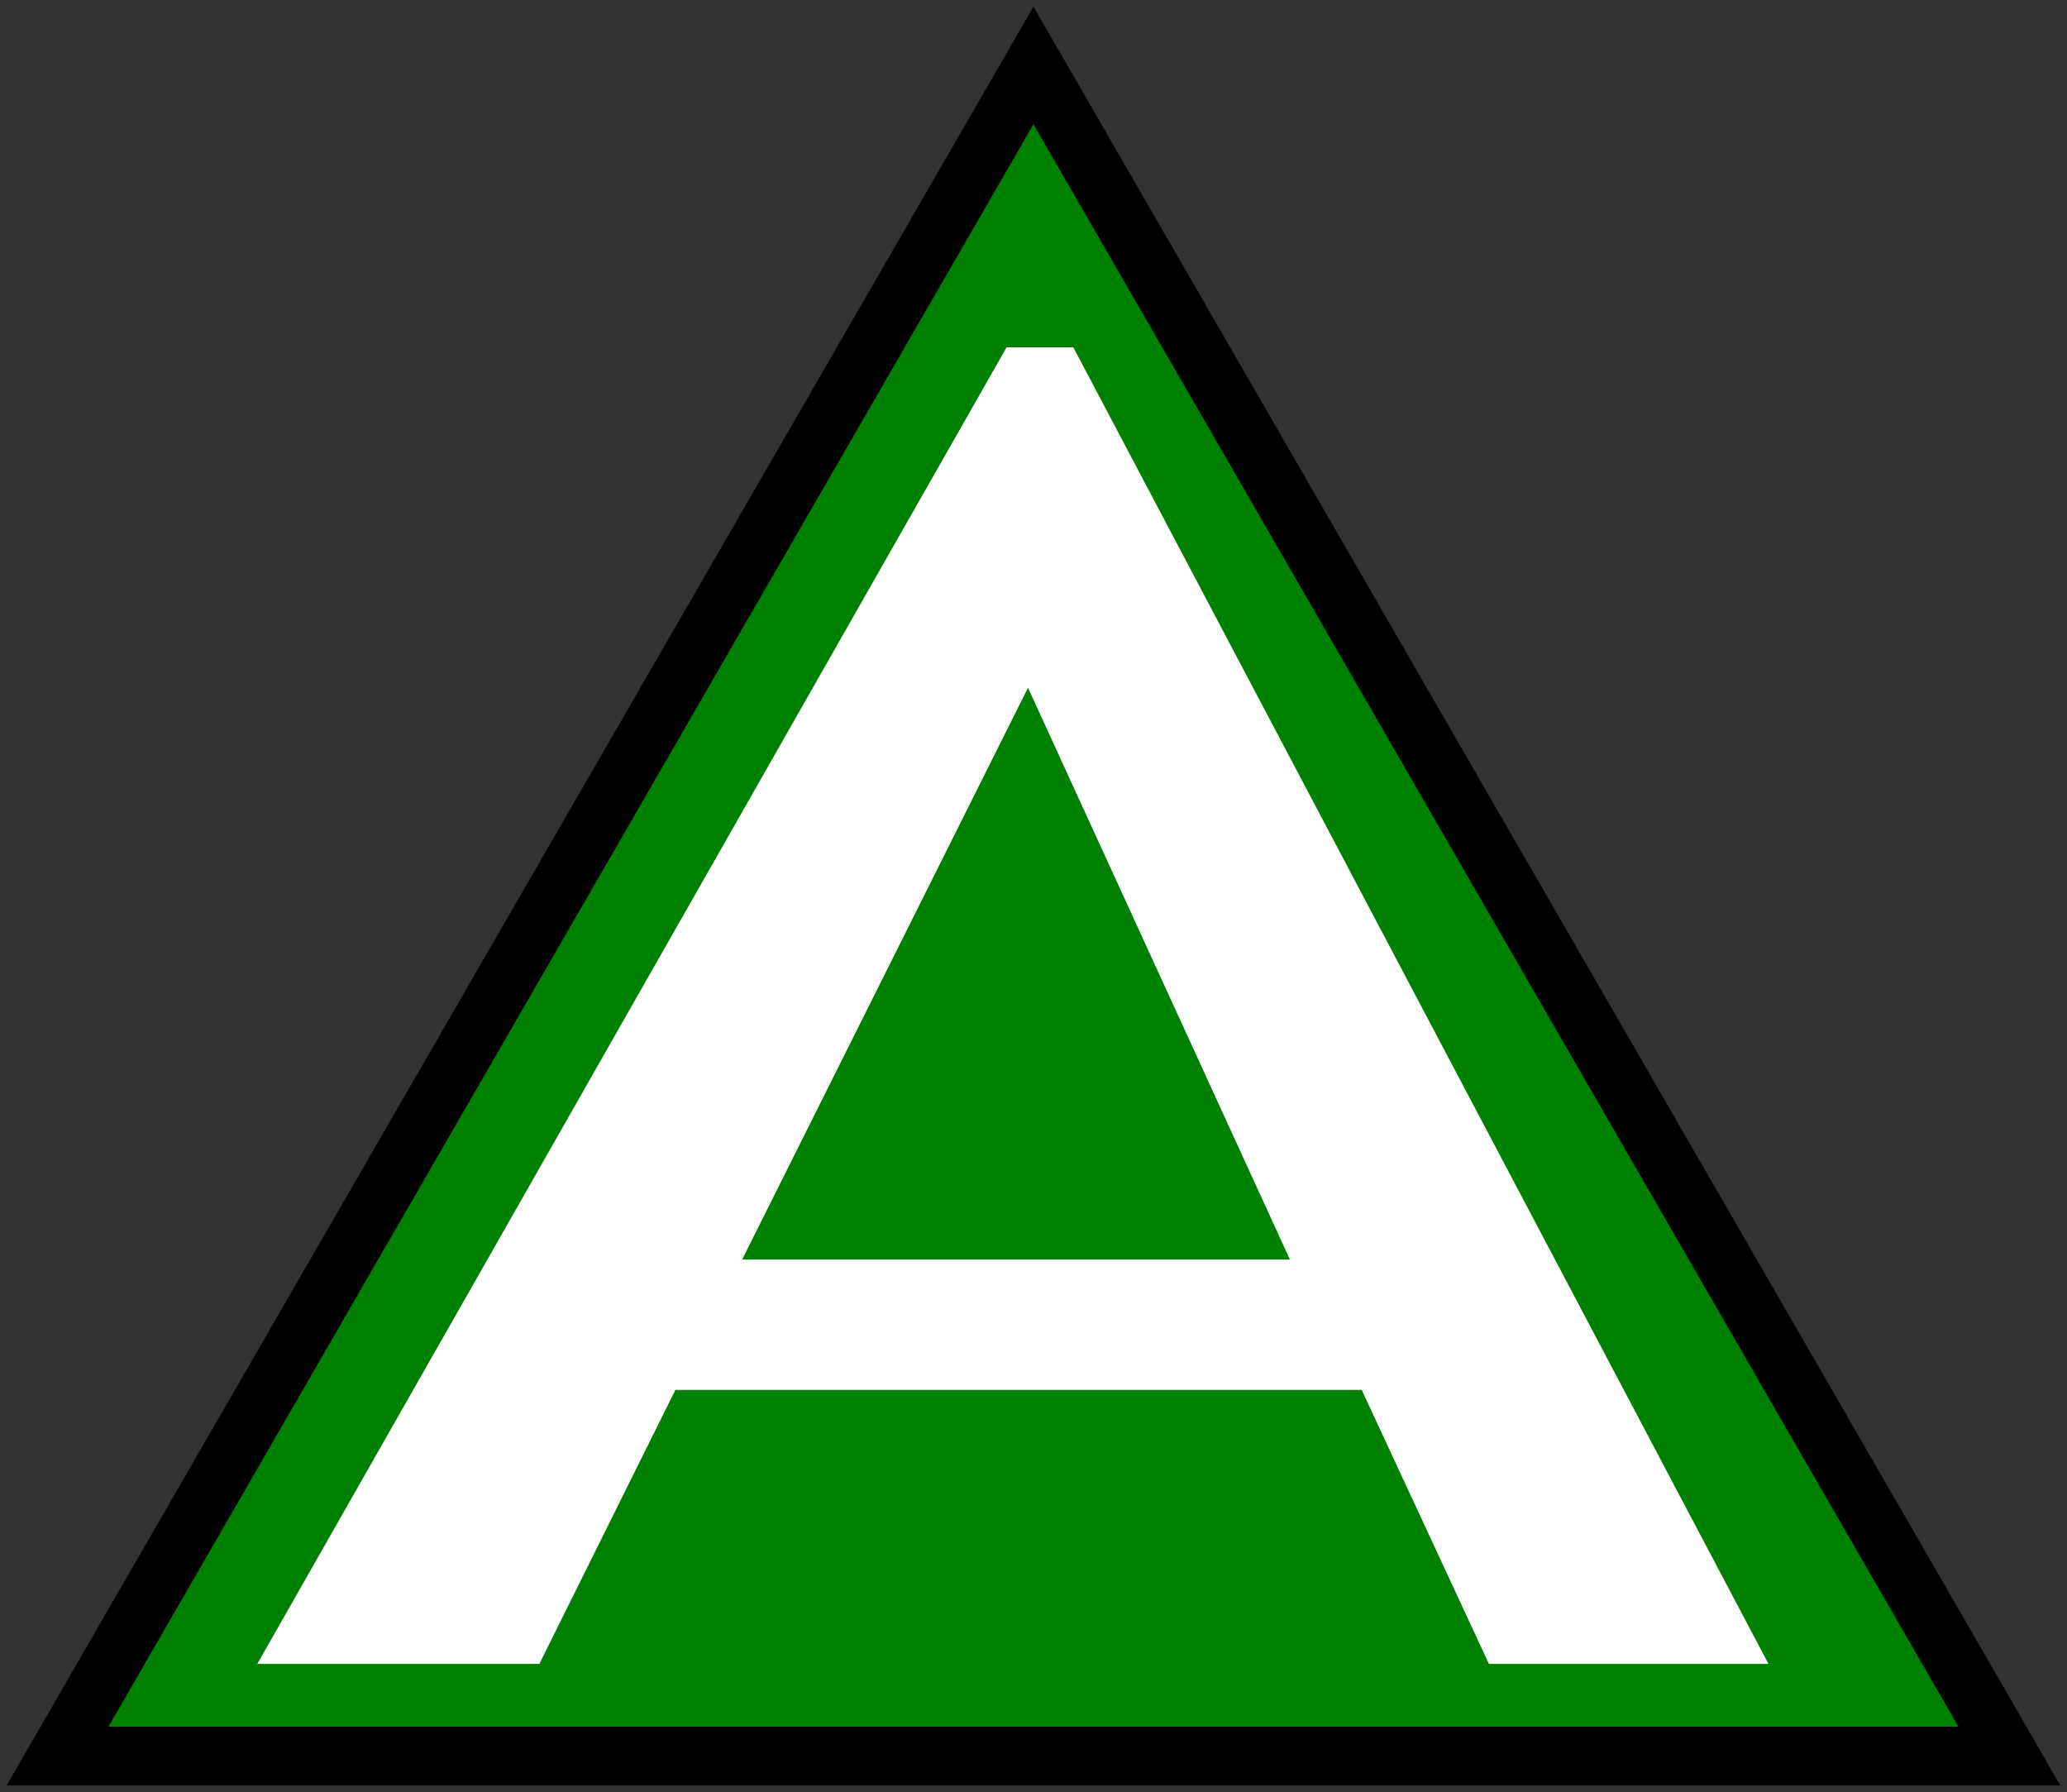
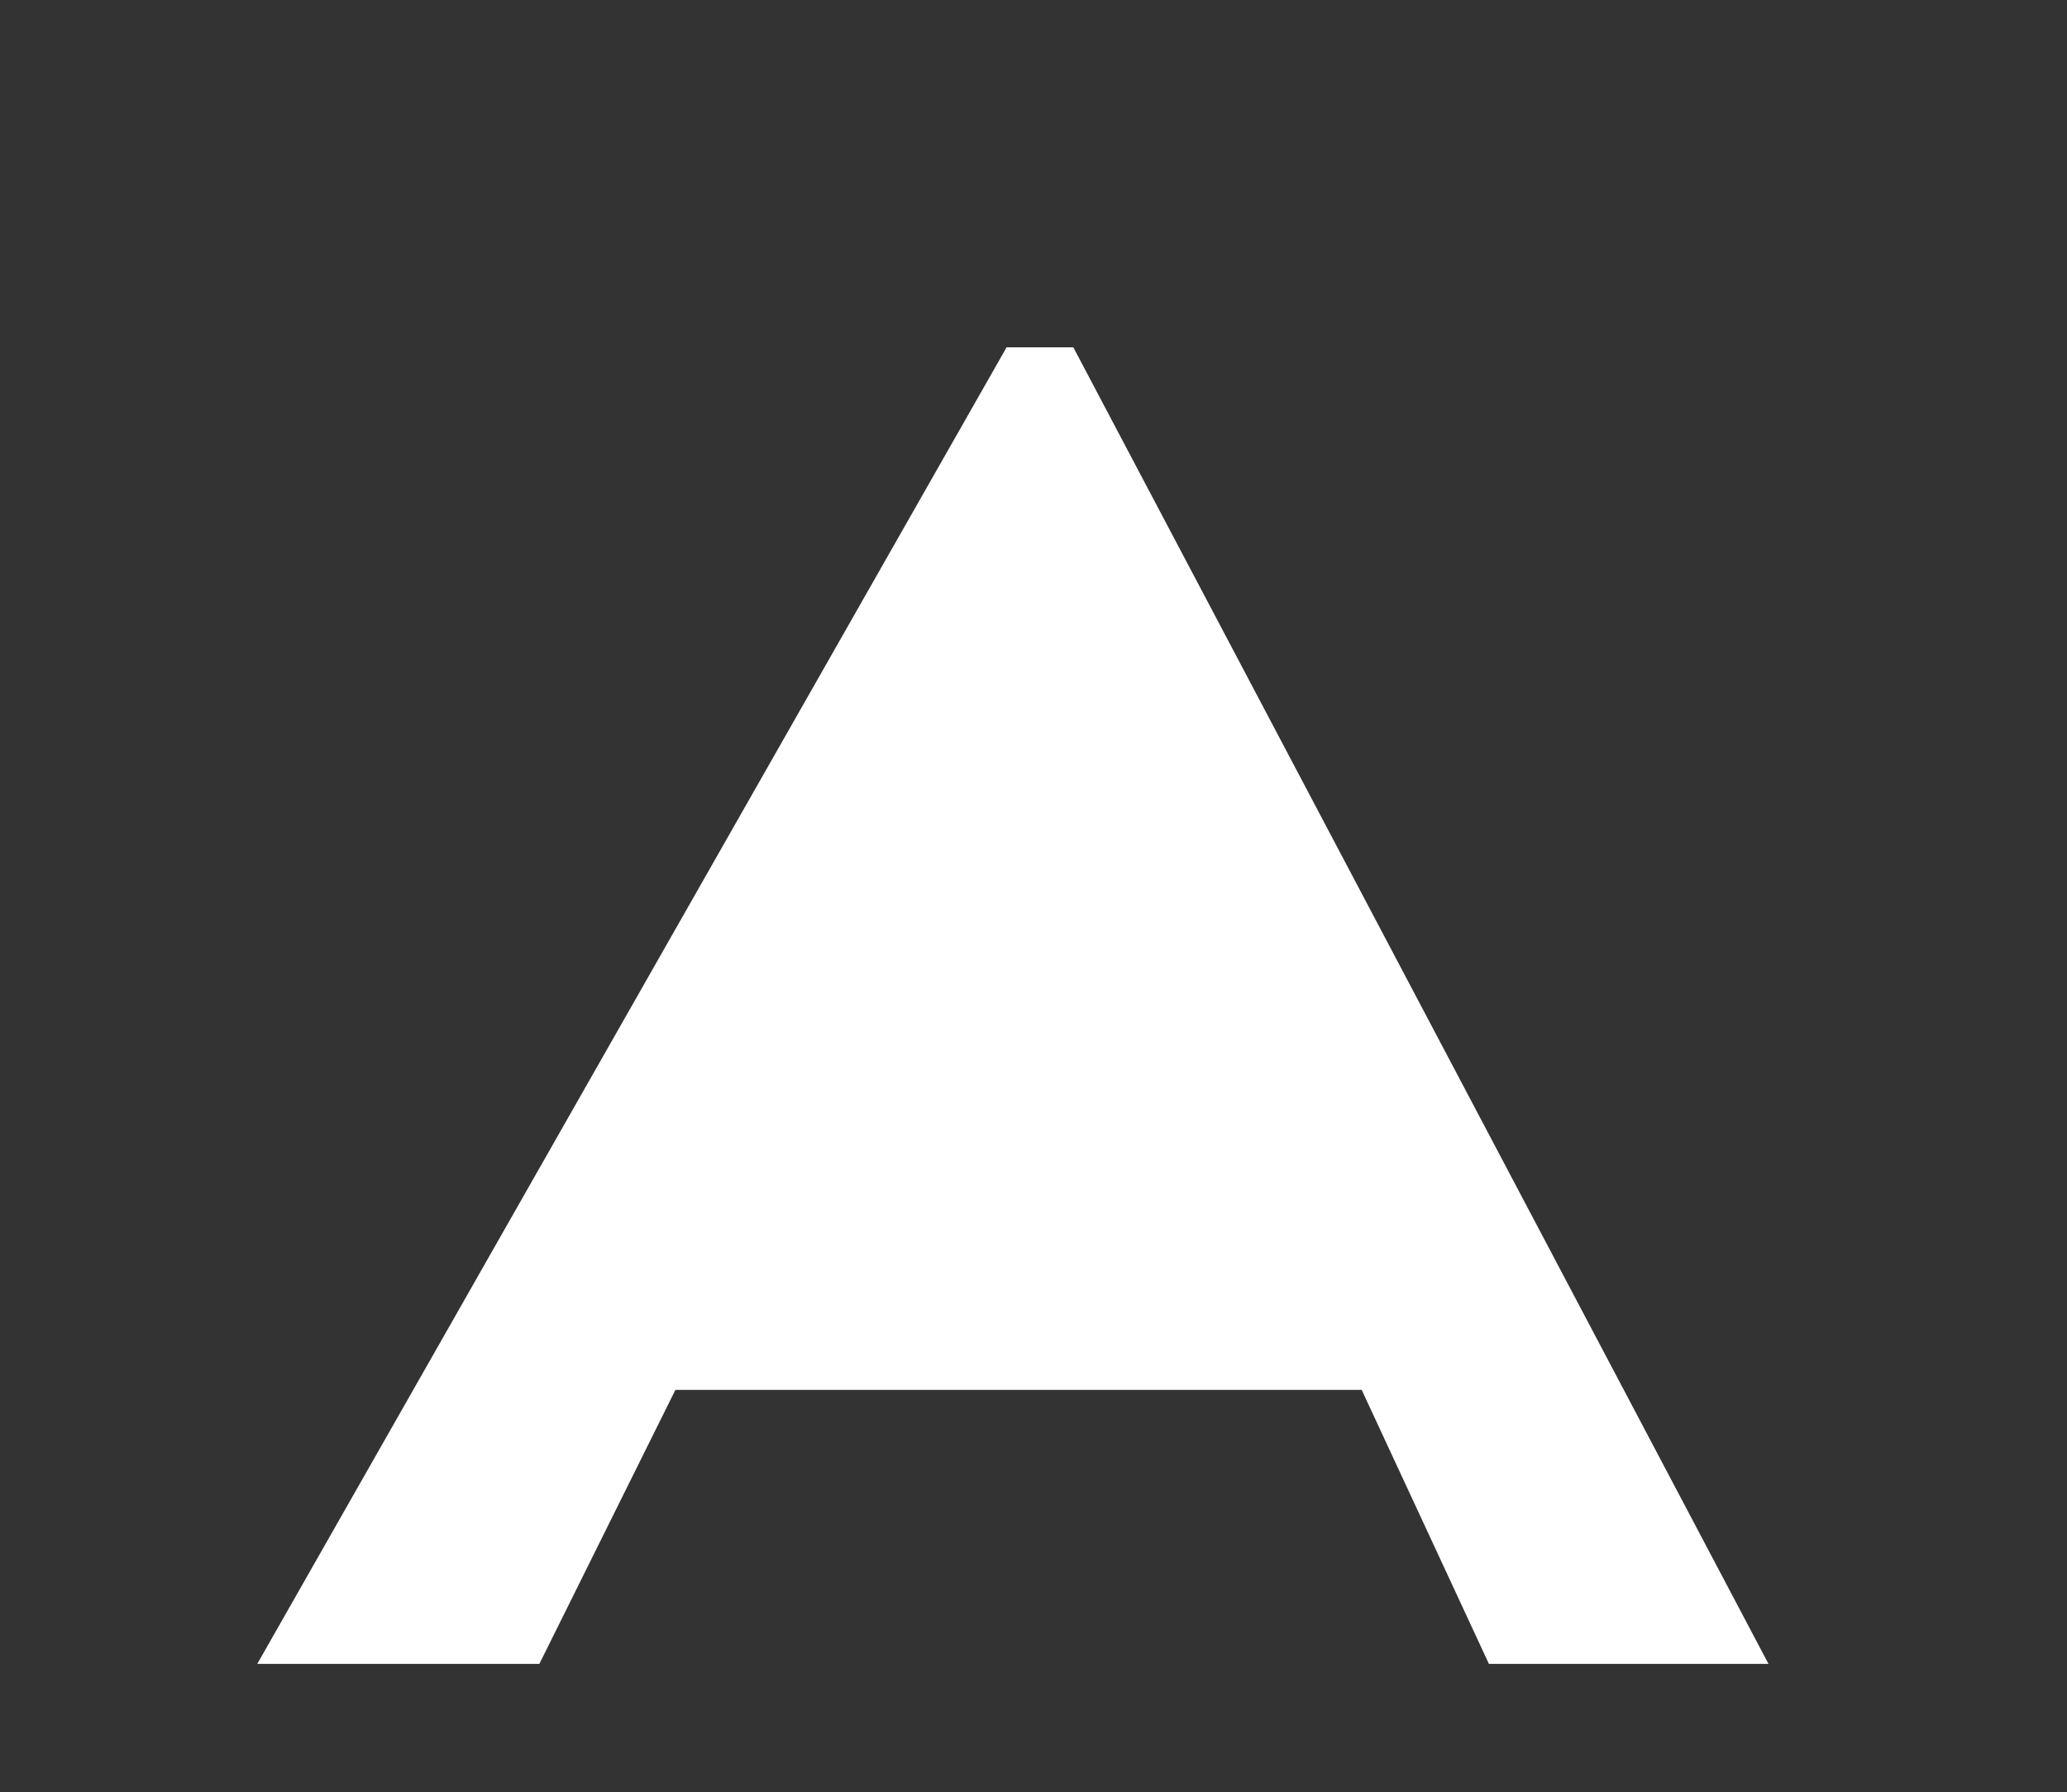
<svg xmlns="http://www.w3.org/2000/svg" id="svg2" height="268.29" width="309.47" version="1.1">
  <rect width="100%" height="100%" fill="#333333" stroke="none" />
  <g id="layer1" transform="translate(-245.265,-369.596)">
-     <path id="path2985" d="m162.86,609.51,70.519,122.14,70.519,122.14-141.04,0-141.04-0,70.519-122.14z" transform="matrix(1.036,0,0,1.036,231.275,-252.058)" stroke="#000" stroke-miterlimit="4" stroke-dasharray="none" stroke-width="8.5" fill="#008000" />
    <g id="text3763" style="letter-spacing:0px;word-spacing:0px;" line-height="125%" transform="scale(1.192,0.839)" font-family="Sans" font-size="323.939px" font-weight="normal" font-style="normal" fill="#FFF">
-       <path id="path3789" fill="#FFF" d="m392.77,737.38-15.975-48.876-86.204,0-17.083,48.876-35.431,0,94.113-234.89,8.383,0,87.312,234.89zm-57.891-174.15-35.905,102.02,68.805,0z" />
+       <path id="path3789" fill="#FFF" d="m392.77,737.38-15.975-48.876-86.204,0-17.083,48.876-35.431,0,94.113-234.89,8.383,0,87.312,234.89zz" />
    </g>
  </g>
</svg>